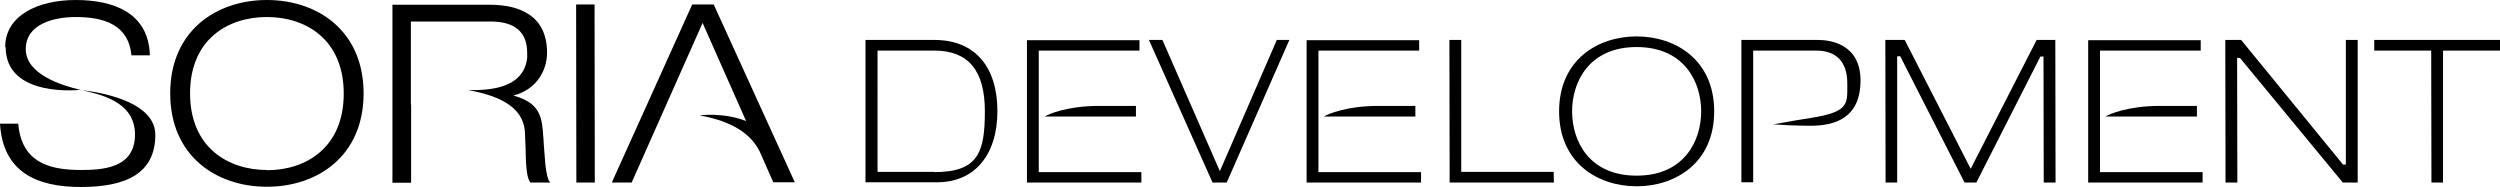
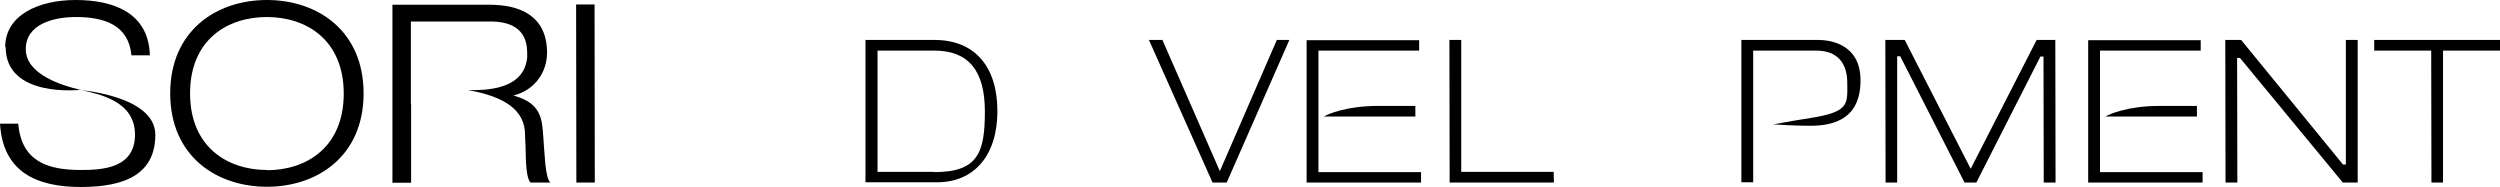
<svg xmlns="http://www.w3.org/2000/svg" width="1057.5" height="79.1" version="1.1" viewBox="0 0 1057.5 79.1">
  <g>
    <g id="SORIA_Development">
      <g id="SORIA_Development-2">
        <g id="SORIA">
-           <path id="A" d="M301.9,1.9h-9.1l-34,75.3h8.4l30-67.5h0l18.4,41.5c-9.7-3.8-19.7-2.4-19.7-2.4,14.4,2.6,21.9,8.1,25.5,15.4l5.7,12.9h0,9.1L301.9,1.9Z" />
          <polygon id="I" points="243.7 1.9 243.8 77.2 251.6 77.2 251.5 1.9 243.7 1.9" />
          <path id="R" d="M230,60.8c0-1.5-.2-2.9-.3-4.2,0-.8-.1-1.6-.2-2.3-.7-8.8-5.2-11.8-12.3-13.9h0c9.4-2.4,14.2-10.2,14.2-18.1,0-15.8-11.7-20.3-24.4-20.3h-41v75.3h7.9v-33.1h-.1v-12.2h0V9.1h33.7c7.2,0,15.5,2.2,15.5,13.2h0c0,.4,0,.8,0,1.2,0,0,0,.1,0,.2,0,.2,0,.5,0,.7-.9,8.4-7.4,13.4-21.4,13.7h-1c-1.6,0-2.6,0-2.6,0,15.6,2.8,24.1,8.5,24.1,19h0c0,1.6.2,3.8.2,4.7.1,8.3.5,13.8,2.1,15.4h8.4c-1.1-.9-1.7-4.1-2.1-7.5,0-.5-.4-4.7-.7-8.9h0Z" />
          <path id="O" d="M112.9,0c-21.4,0-40.9,13-40.9,39.5s19.5,39.5,40.9,39.5,40.9-13,40.9-39.5S134.3,0,112.9,0ZM112.9,71.9c-16.5,0-32.5-9.6-32.5-32.4S96.3,7.2,112.9,7.2s32.5,9.6,32.5,32.4-15.9,32.4-32.5,32.4h0Z" />
          <path id="S" d="M2.2,19.9C2.2,6.7,15.8,0,32,0s30.9,5.5,31.4,23.4h-7.8c-1.2-12.8-11.4-16.2-23.5-16.2-9.3,0-21.2,2.9-21.2,13.6s15.4,15.4,23.1,17.2c0,0-31.6,3.6-31.6-18.1h0ZM34,38c7.7,1.8,23.1,4.6,23.1,18.9s-13.7,15-23,15c-14.4,0-25-3.9-26.4-19.6H0c1.2,20.2,15.1,26.8,34.2,26.8s31.5-5.7,31.5-22.1-31.7-18.9-31.7-18.9h0Z" />
        </g>
        <g id="DEVELOPMENT">
          <polygon id="T" points="1057.5 16.9 1004.3 16.9 1004.3 21.4 1028.4 21.4 1028.5 77.2 1033.4 77.2 1033.4 21.4 1057.5 21.4 1057.5 16.9" />
          <polygon id="N" points="947.5 24.5 991 77.2 997.3 77.2 997.3 16.9 992.3 16.9 992.3 69.6 991.1 69.6 948 16.9 941.3 16.9 941.4 77.2 946.4 77.2 946.3 24.5 947.5 24.5" />
          <path id="E" d="M929.3,44.8v4.5h-38.7c1.5-1,9.6-4.5,22.9-4.5h15.8ZM930.9,21.4v-4.4h-47.6v60.2h48.4v-4.4h-43.4V21.4h42.7Z" />
          <polygon id="M" points="864.4 23.9 864.5 77.2 869.5 77.2 869.4 16.9 861.5 16.9 833.6 71.4 805.7 16.9 797.5 16.9 797.6 77.2 802.5 77.2 802.5 23.8 803.8 23.8 831 77.2 836 77.2 863.1 23.9 864.4 23.9" />
          <path id="P" d="M787,34c0-15.9-13.7-17.1-17.9-17.1h-32.5v60.2h5V21.4c0,0,26.6,0,26.6,0,9,0,13.2,5.2,13.2,13.8s1.1,12.1-15.5,14.7c-10.3,1.6-14,2.5-15.9,2.7,2.7.2,9.4.6,15.8.6,10.5,0,21.2-3.3,21.2-19.2h0Z" />
-           <path id="O-2" d="M692.3,15.4c-16.3,0-32.8,9.8-32.8,31.7s16.5,31.7,32.8,31.7,32.8-9.8,32.8-31.7-16.5-31.7-32.8-31.7ZM692.3,74.3c-20.2,0-27.3-14.7-27.3-27.2s7.2-27.2,27.3-27.2,27.3,14.7,27.3,27.2-7.2,27.2-27.3,27.2Z" />
          <polygon id="L" points="613.1 16.9 613.2 77.2 657.3 77.2 657.2 72.7 618.1 72.7 618.1 16.9 613.1 16.9" />
          <path id="E-2" d="M598.7,44.8v4.5h-38.7c1.5-1,9.6-4.5,22.9-4.5h15.8ZM600.3,21.4v-4.4h-47.6v60.2h48.4v-4.4h-43.4V21.4h42.7Z" />
          <polygon id="V" points="540.1 16.9 516 72.4 491.7 16.9 486 16.9 512.9 77.2 518.9 77.2 545.4 16.9 540.1 16.9" />
-           <path id="E-3" d="M480.5,44.8v4.5h-38.6c1.5-1,9.6-4.5,22.9-4.5h15.8ZM482,21.4v-4.4h-47.6v60.2h48.4v-4.4h-43.4V21.4h42.7Z" />
          <path id="D" d="M395.4,16.9h-29.3v60.2h30.3c15.8,0,25.5-11.5,25.5-30.1s-9.4-30.1-26.6-30.1h0ZM395.2,72.7h-24V21.4h24c14.4,0,21.4,8.4,21.4,25.7s-2.8,25.7-21.4,25.7h0Z" />
        </g>
      </g>
    </g>
  </g>
</svg>